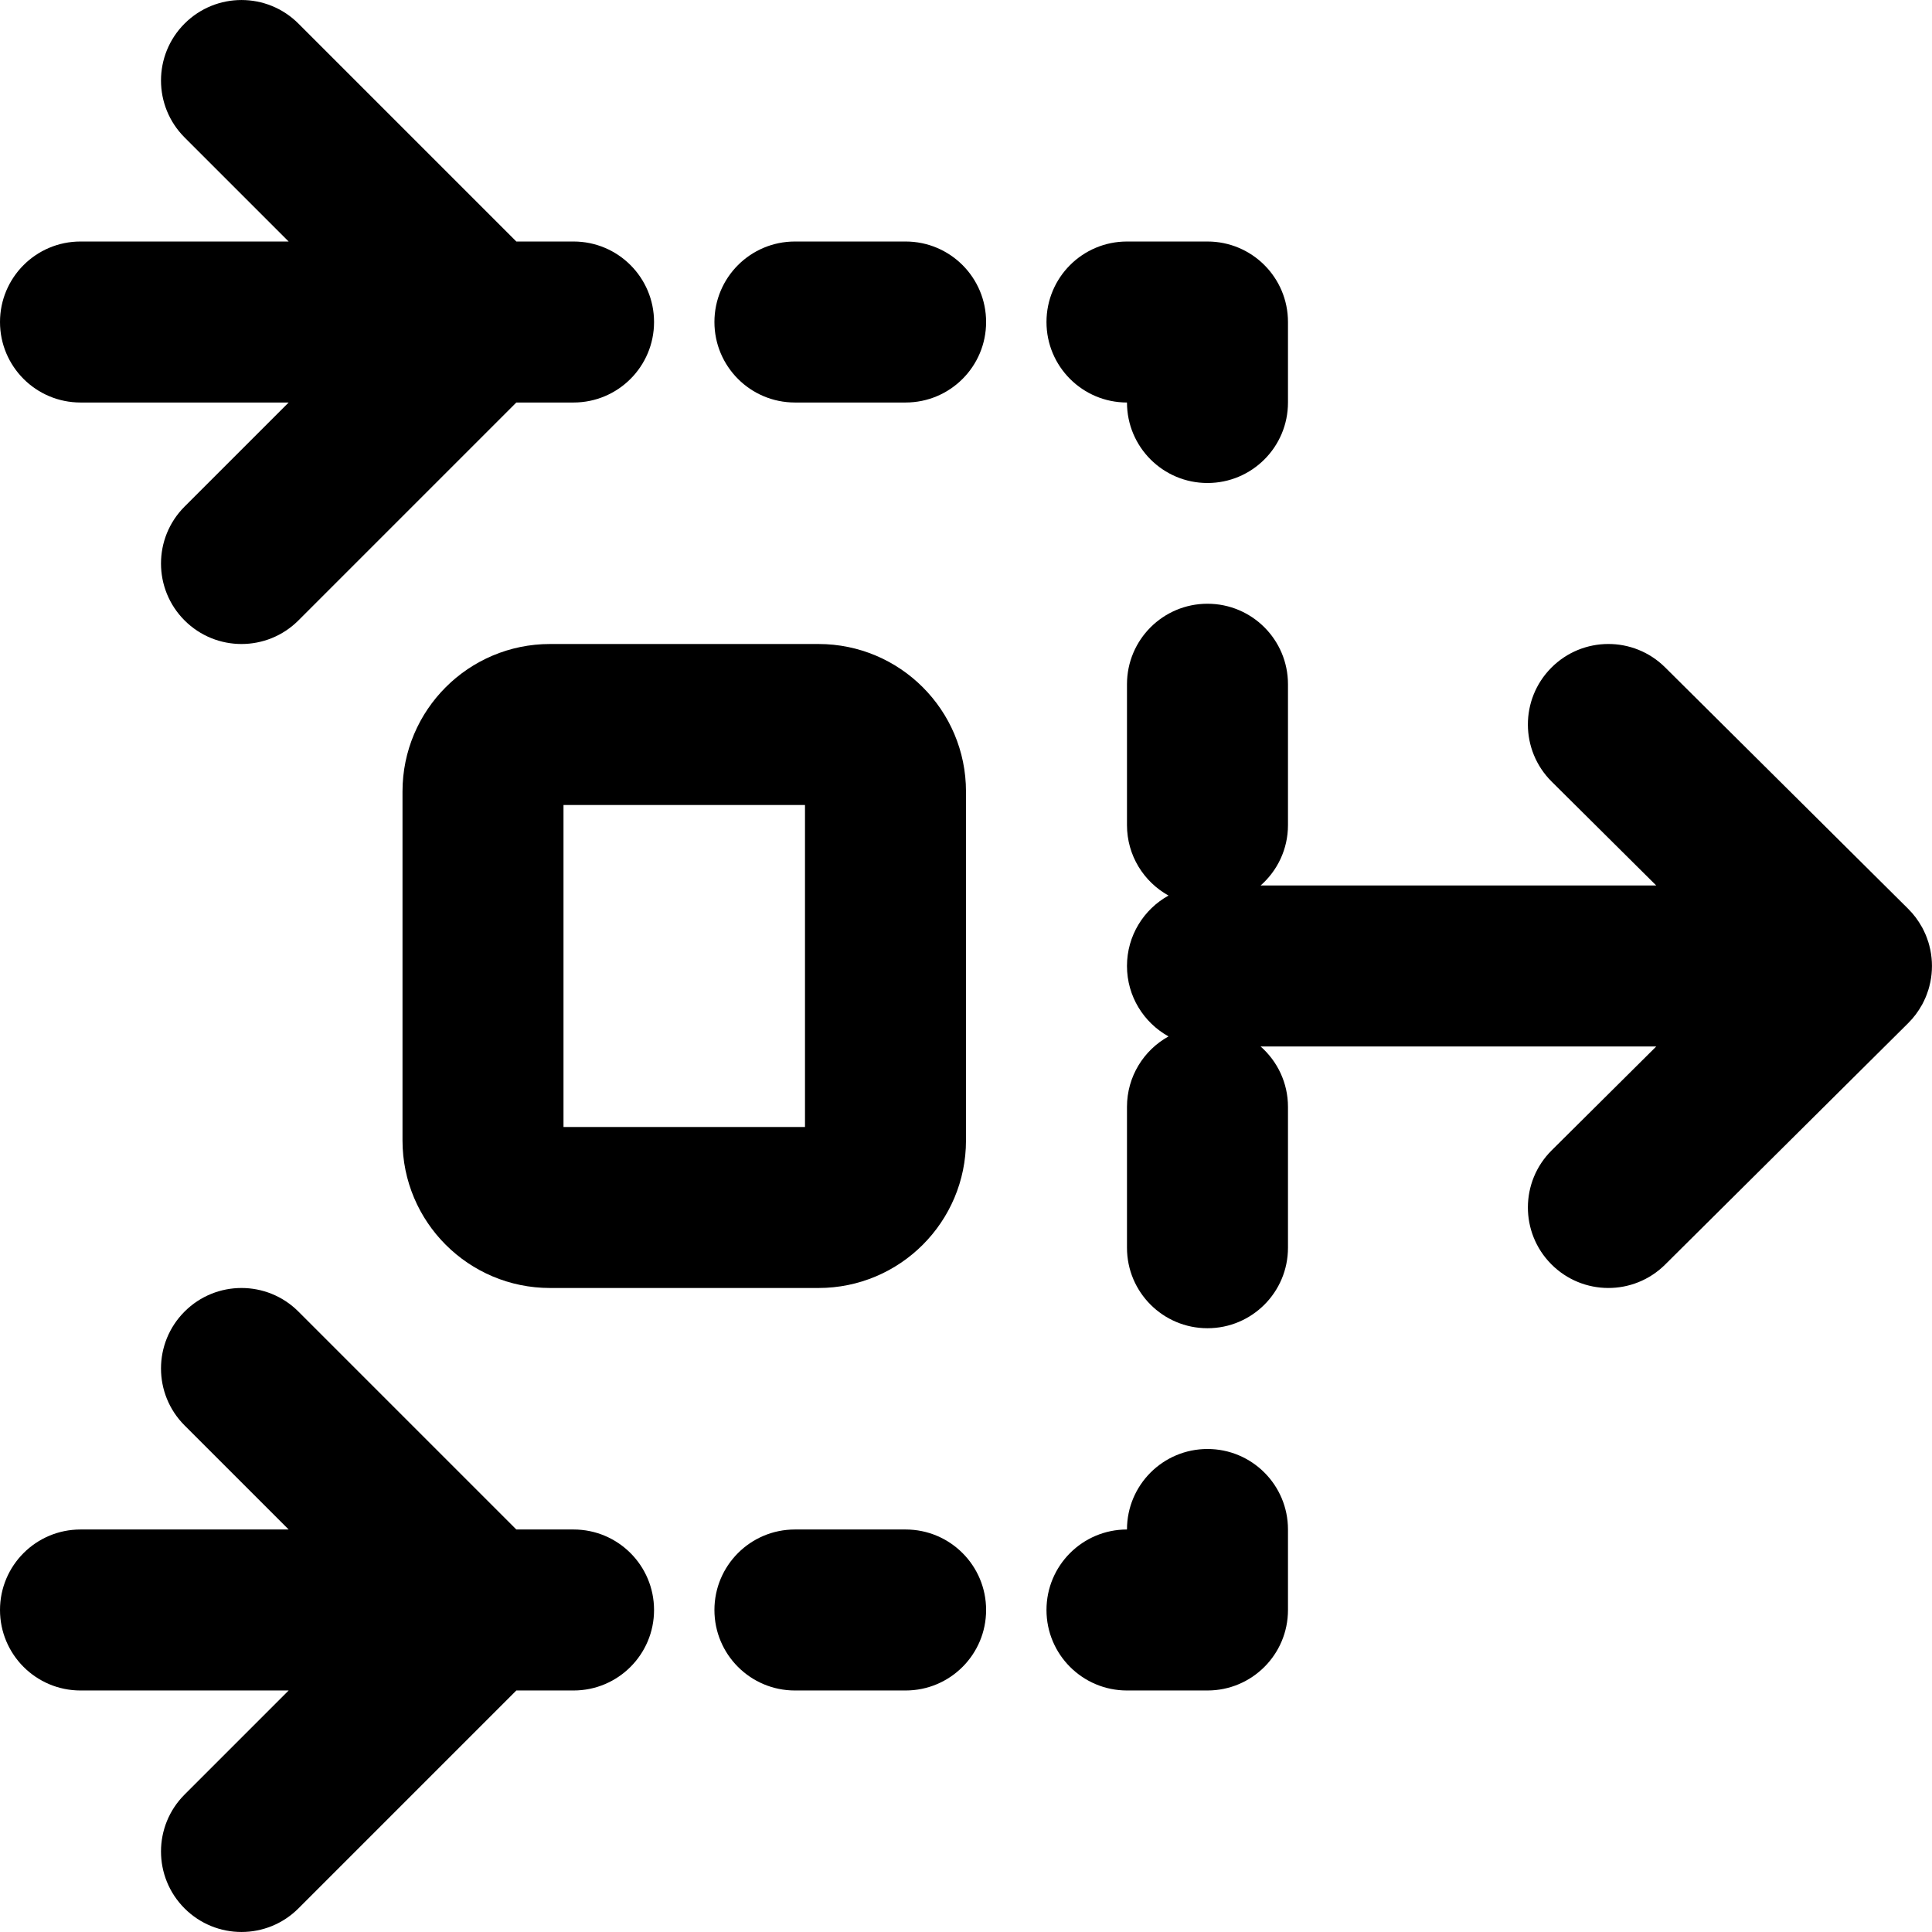
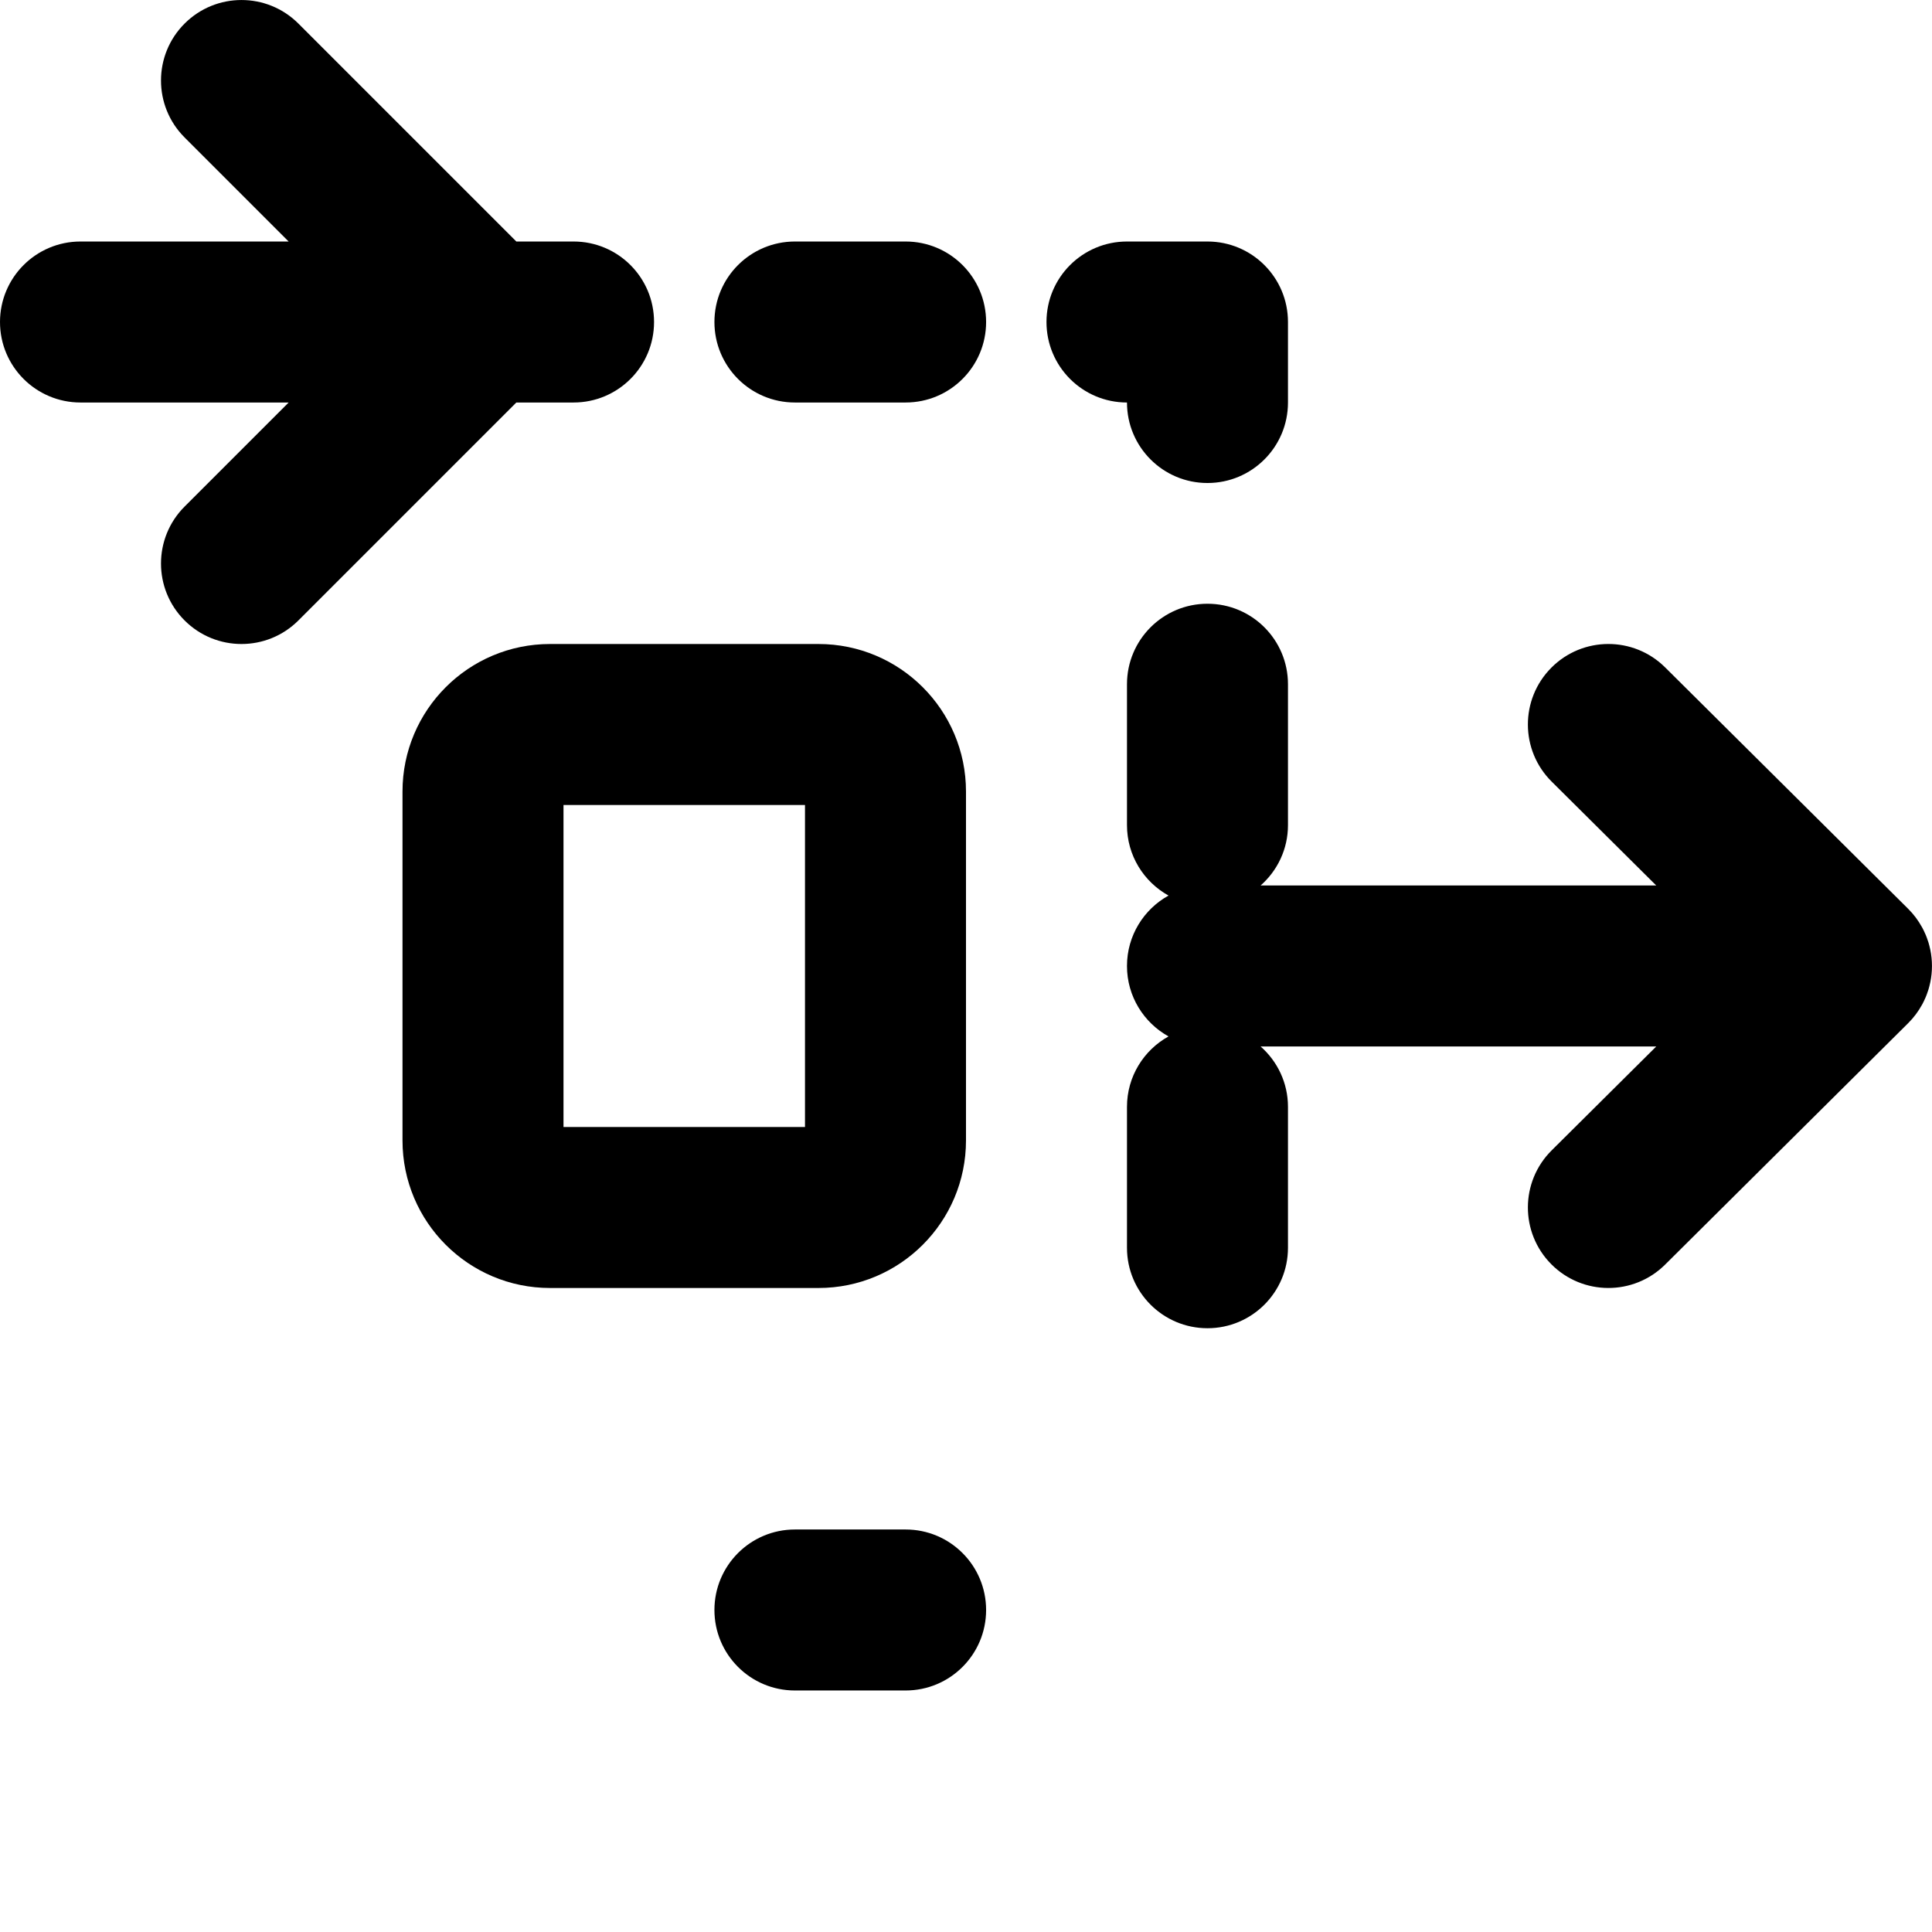
<svg xmlns="http://www.w3.org/2000/svg" fill="#000000" height="800px" width="800px" version="1.1" id="Layer_1" viewBox="0 0 512.009 512.009" xml:space="preserve">
  <g>
    <g>
      <g>
        <path d="M509.433,266.156c0.283-0.523,0.534-1.058,0.77-1.599c0.043-0.097,0.093-0.19,0.134-0.288     c0.223-0.531,0.413-1.072,0.592-1.617c0.039-0.119,0.087-0.233,0.124-0.353c0.179-0.581,0.325-1.169,0.453-1.761     c0.019-0.09,0.047-0.176,0.065-0.267c0.572-2.816,0.572-5.722,0-8.538c-0.018-0.09-0.046-0.177-0.065-0.267     c-0.128-0.592-0.274-1.18-0.453-1.761c-0.037-0.12-0.085-0.234-0.124-0.353c-0.178-0.544-0.368-1.085-0.592-1.617     c-0.041-0.098-0.092-0.191-0.134-0.288c-0.236-0.54-0.487-1.075-0.77-1.599c-0.029-0.053-0.062-0.102-0.091-0.154     c-0.957-1.731-2.157-3.364-3.632-4.829l-64.427-64c-8.359-8.303-21.866-8.259-30.17,0.1s-8.259,21.866,0.1,30.17l27.715,27.532     H334.082c4.439-3.91,7.251-9.622,7.251-16v-37.333c0-11.776-9.536-21.333-21.333-21.333s-21.333,9.557-21.333,21.333v37.333     c0,8.035,4.443,15.03,11.011,18.668c-6.564,3.638-11.011,10.629-11.011,18.665s4.448,15.027,11.011,18.665     c-6.568,3.638-11.011,10.633-11.011,18.668v37.333c0,11.776,9.536,21.333,21.333,21.333s21.333-9.557,21.333-21.333v-37.333     c0-6.378-2.812-12.09-7.251-16h104.847l-27.715,27.532c-8.359,8.303-8.404,21.811-0.1,30.17s21.811,8.404,30.17,0.1l64.427-64     c1.475-1.465,2.675-3.098,3.632-4.829C509.371,266.258,509.405,266.209,509.433,266.156z" />
        <path d="M240,64.004h-29.333c-11.797,0-21.333,9.557-21.333,21.333s9.536,21.333,21.333,21.333H240     c11.797,0,21.333-9.557,21.333-21.333S251.797,64.004,240,64.004z" />
        <path d="M298.667,106.671c0,11.776,9.536,21.333,21.333,21.333s21.333-9.557,21.333-21.333V85.338     c0-11.776-9.536-21.333-21.333-21.333h-21.333c-11.797,0-21.333,9.557-21.333,21.333S286.869,106.671,298.667,106.671z" />
-         <path d="M320,384.004c-11.797,0-21.333,9.557-21.333,21.333c-11.797,0-21.333,9.557-21.333,21.333s9.536,21.333,21.333,21.333     H320c11.797,0,21.333-9.557,21.333-21.333v-21.333C341.333,393.562,331.797,384.004,320,384.004z" />
        <path d="M240,405.338h-29.333c-11.797,0-21.333,9.557-21.333,21.333s9.536,21.333,21.333,21.333H240     c11.797,0,21.333-9.557,21.333-21.333S251.797,405.338,240,405.338z" />
-         <path d="M152,405.338h-15.163l-57.752-57.752c-8.331-8.331-21.839-8.331-30.17,0c-8.331,8.331-8.331,21.839,0,30.17     l27.582,27.582H64H42.667H21.333C9.551,405.338,0,414.889,0,426.671s9.551,21.333,21.333,21.333h21.333H64h12.497l-27.582,27.582     c-8.331,8.331-8.331,21.839,0,30.17c8.331,8.331,21.839,8.331,30.17,0l57.752-57.752H152c11.797,0,21.333-9.557,21.333-21.333     S163.797,405.338,152,405.338z" />
        <path d="M21.333,106.671h21.333H64h12.497l-27.582,27.582c-8.331,8.331-8.331,21.839,0,30.17s21.839,8.331,30.17,0l57.752-57.752     H152c11.797,0,21.333-9.557,21.333-21.333S163.797,64.004,152,64.004h-15.163L79.085,6.253c-8.331-8.331-21.839-8.331-30.17,0     c-8.331,8.331-8.331,21.839,0,30.17l27.582,27.582H64H42.667H21.333C9.551,64.004,0,73.556,0,85.338     C0,97.12,9.551,106.671,21.333,106.671z" />
-         <path d="M106.669,209.775v92.459c0,21.595,17.509,39.104,39.104,39.104h71.125c21.595,0,39.104-17.509,39.104-39.104v-92.459     c0-21.595-17.509-39.104-39.104-39.104h-71.125C124.177,170.671,106.669,188.18,106.669,209.775z M149.335,213.338h64v85.333h-64     V213.338z" />
+         <path d="M106.669,209.775v92.459c0,21.595,17.509,39.104,39.104,39.104h71.125c21.595,0,39.104-17.509,39.104-39.104v-92.459     c0-21.595-17.509-39.104-39.104-39.104h-71.125C124.177,170.671,106.669,188.18,106.669,209.775z M149.335,213.338h64v85.333h-64     V213.338" />
      </g>
    </g>
  </g>
</svg>